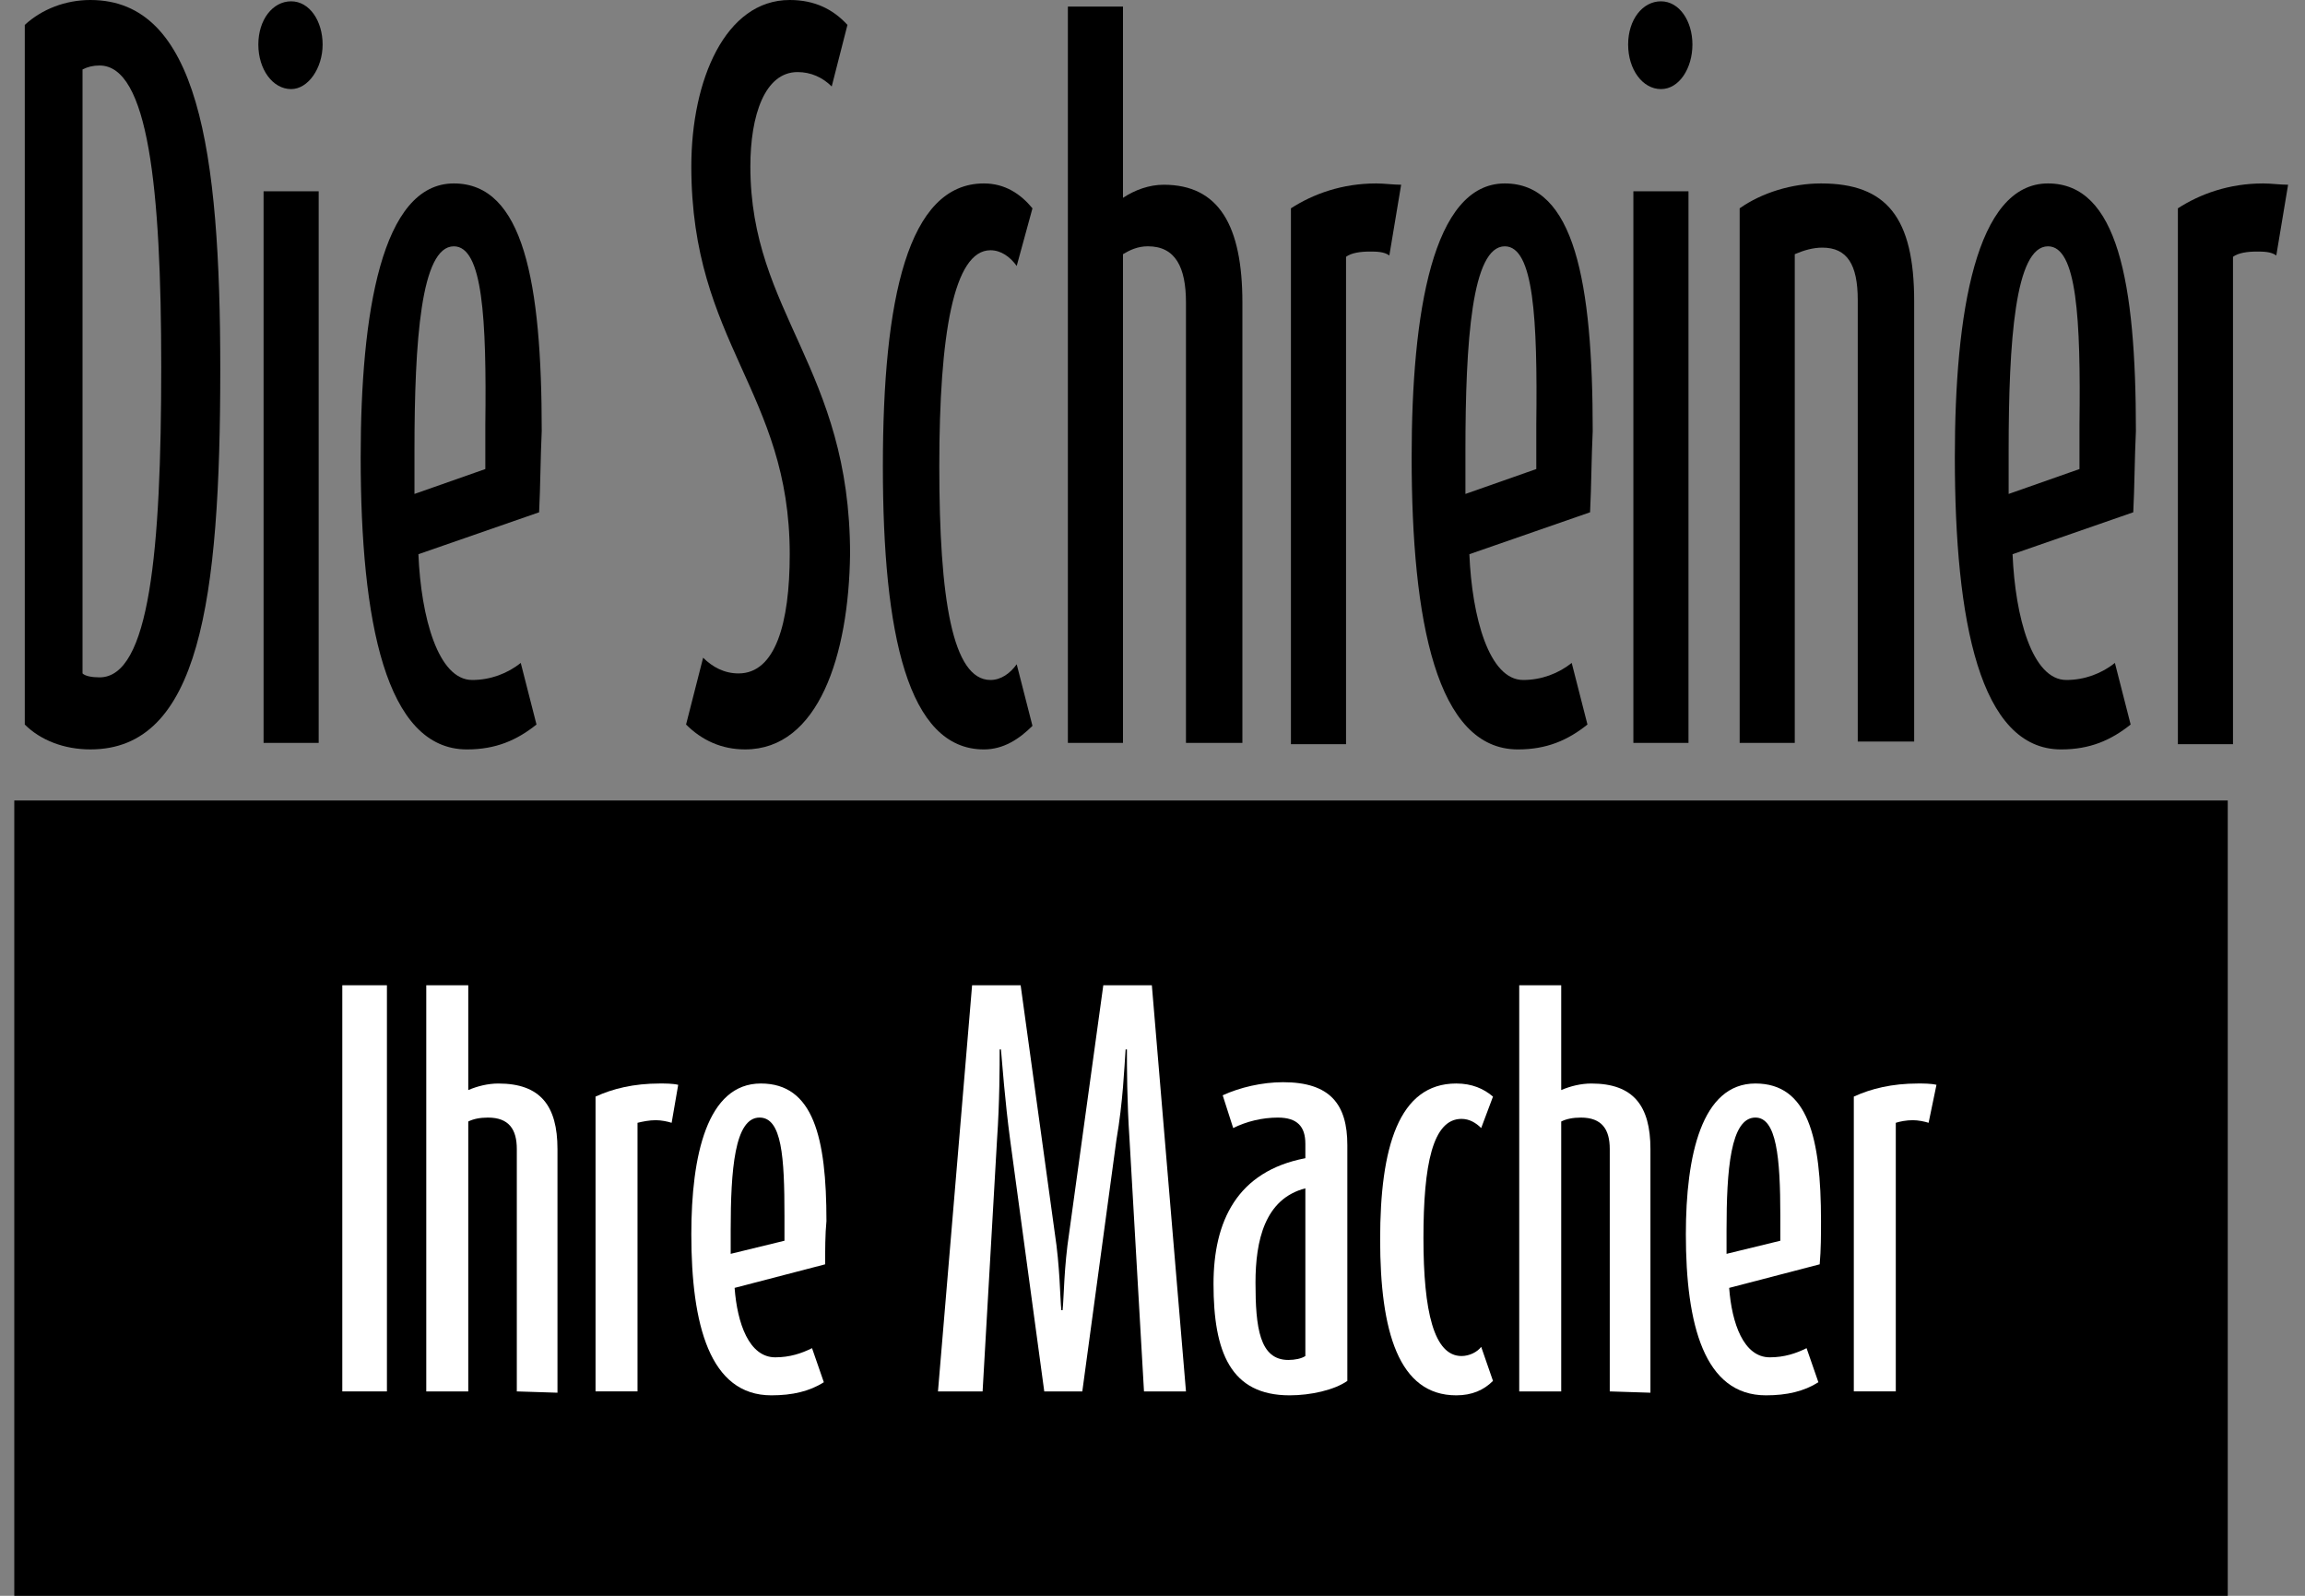
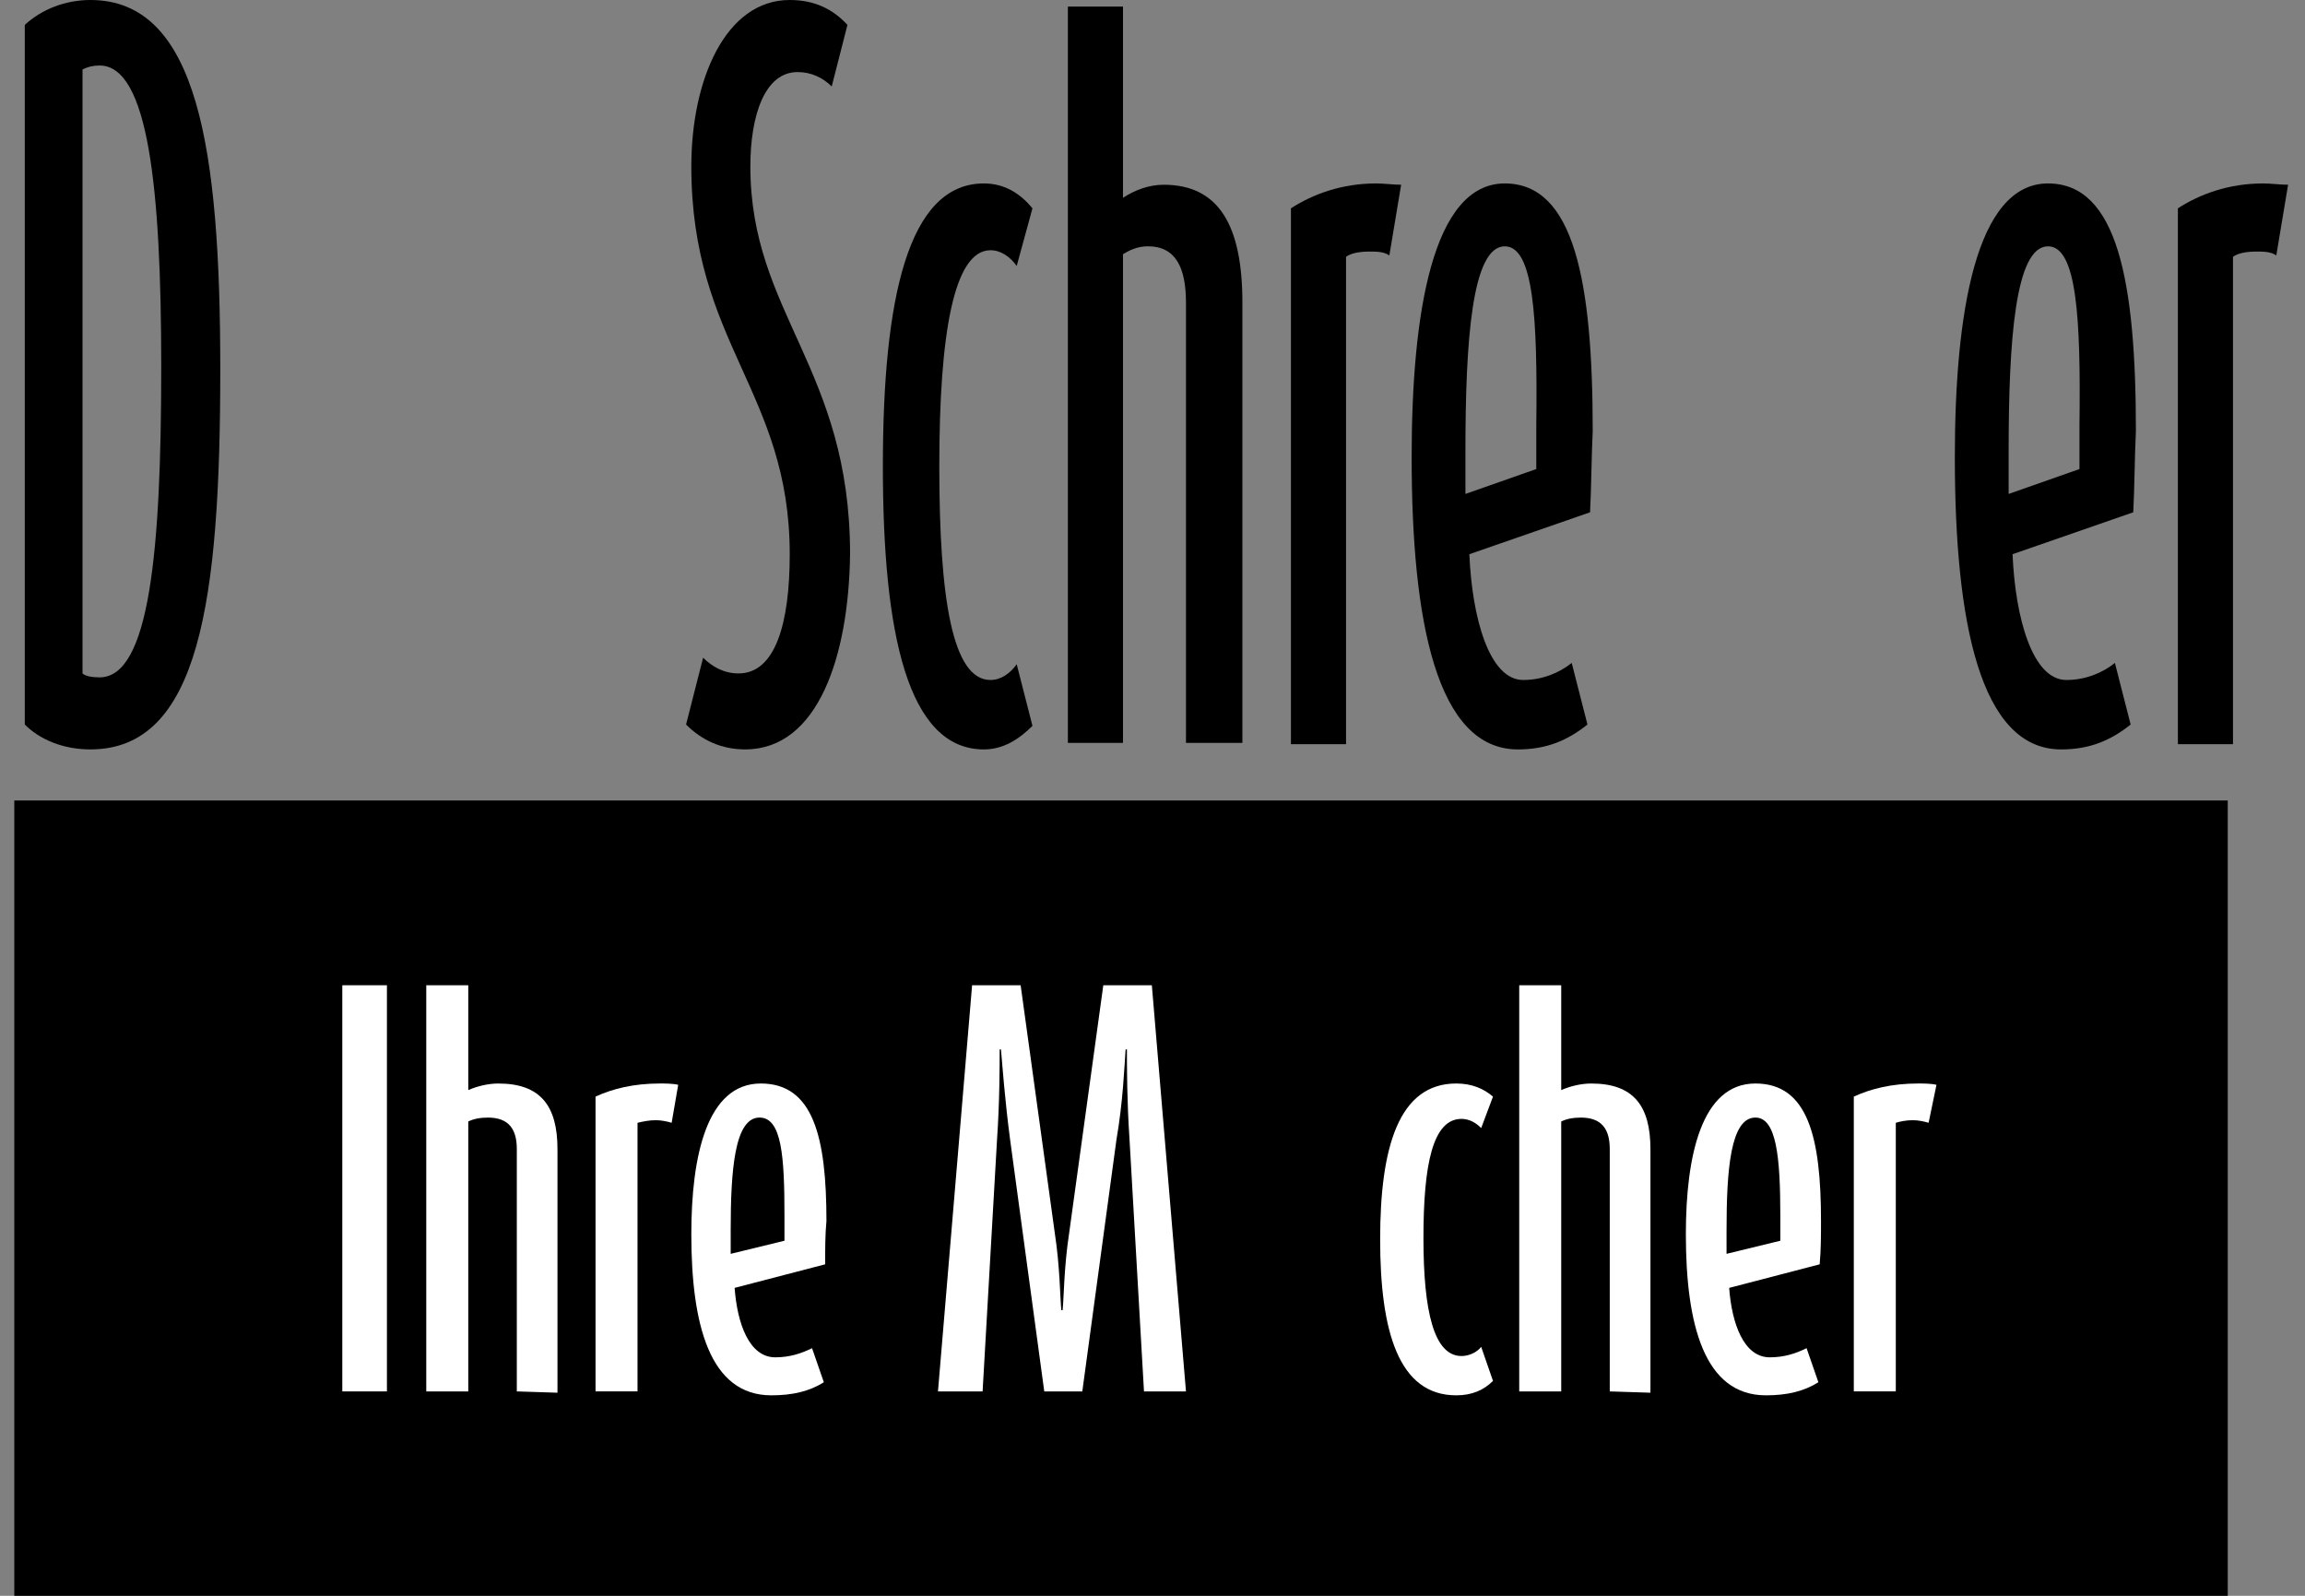
<svg xmlns="http://www.w3.org/2000/svg" width="117" height="81" viewBox="0 0 117 81" fill="none">
  <rect x="0" y="0" width="117" height="81" fill="#808080" stroke="none" />
  <path d="M113.079 40.633H0.725V81H113.079V40.633Z" fill="black" />
  <path d="M4.588 38.039C3.256 38.039 2.057 37.574 1.258 36.776V1.264C2.124 0.466 3.323 0 4.588 0C10.049 0 11.181 7.581 11.181 18.754C11.181 30.525 10.116 38.039 4.588 38.039ZM5.054 3.325C4.721 3.325 4.455 3.392 4.189 3.525V34.182C4.322 34.315 4.655 34.382 5.054 34.382C7.585 34.382 8.184 27.997 8.184 18.621C8.184 9.51 7.518 3.325 5.054 3.325Z" fill="black" />
-   <path d="M14.778 4.522C13.845 4.522 13.113 3.525 13.113 2.261C13.113 0.998 13.845 0.067 14.778 0.067C15.71 0.067 16.376 1.064 16.376 2.261C16.376 3.458 15.644 4.522 14.778 4.522ZM13.379 37.707V9.709H16.176V37.707H13.379Z" fill="black" />
-   <path d="M27.365 26.003L21.238 28.131C21.371 31.323 22.237 34.515 23.969 34.515C24.901 34.515 25.767 34.182 26.433 33.65L27.232 36.776C26.233 37.574 25.167 38.04 23.702 38.04C19.573 38.04 18.308 31.522 18.308 23.209C18.308 15.894 19.373 9.311 23.036 9.311C26.566 9.311 27.498 14.298 27.498 21.88C27.432 23.276 27.432 24.673 27.365 26.003ZM23.036 12.503C21.371 12.503 21.038 17.291 21.038 22.877C21.038 23.608 21.038 24.407 21.038 25.072L24.635 23.808C24.635 23.076 24.635 22.212 24.635 21.547C24.701 16.16 24.501 12.503 23.036 12.503Z" fill="black" />
  <path d="M37.821 38.039C36.623 38.039 35.623 37.574 34.824 36.776L35.69 33.384C36.156 33.85 36.756 34.182 37.488 34.182C39.353 34.182 40.086 31.655 40.086 28.131C40.086 19.884 35.091 17.424 35.091 8.446C35.091 4.057 36.822 0 40.086 0C41.351 0 42.283 0.466 43.016 1.264L42.217 4.389C41.751 3.924 41.151 3.658 40.485 3.658C38.82 3.658 38.088 5.852 38.088 8.446C38.088 15.894 43.149 18.687 43.149 28.131C43.083 33.251 41.551 38.039 37.821 38.039Z" fill="black" />
  <path d="M49.942 38.04C46.08 38.04 44.814 32.187 44.814 23.675C44.814 15.163 46.08 9.311 49.942 9.311C51.008 9.311 51.807 9.843 52.407 10.574L51.607 13.5C51.274 13.035 50.808 12.702 50.275 12.702C48.411 12.702 47.678 16.958 47.678 23.675C47.678 30.392 48.344 34.515 50.275 34.515C50.808 34.515 51.274 34.182 51.607 33.717L52.407 36.843C51.741 37.508 50.941 38.04 49.942 38.04Z" fill="black" />
  <path d="M60.199 37.707V15.362C60.199 13.566 59.666 12.502 58.267 12.502C57.735 12.502 57.335 12.702 57.002 12.902V37.707H54.205V0.333H57.002V10.042C57.601 9.643 58.334 9.377 59.067 9.377C61.864 9.377 63.063 11.438 63.063 15.362V37.707C62.996 37.707 60.199 37.707 60.199 37.707Z" fill="black" />
  <path d="M70.522 12.968C70.255 12.769 69.856 12.769 69.523 12.769C69.056 12.769 68.59 12.835 68.324 13.035V37.773H65.527V10.574C66.659 9.843 68.124 9.311 69.856 9.311C70.255 9.311 70.722 9.377 71.121 9.377L70.522 12.968Z" fill="black" />
  <path d="M80.711 26.003L74.584 28.131C74.717 31.323 75.583 34.515 77.315 34.515C78.247 34.515 79.113 34.182 79.779 33.65L80.578 36.776C79.579 37.574 78.514 38.04 77.048 38.04C72.919 38.04 71.654 31.522 71.654 23.209C71.654 15.894 72.719 9.311 76.382 9.311C79.912 9.311 80.845 14.298 80.845 21.88C80.778 23.276 80.778 24.673 80.711 26.003ZM76.382 12.503C74.717 12.503 74.384 17.291 74.384 22.877C74.384 23.608 74.384 24.407 74.384 25.072L77.981 23.808C77.981 23.076 77.981 22.212 77.981 21.547C78.047 16.16 77.848 12.503 76.382 12.503Z" fill="black" />
-   <path d="M84.308 4.522C83.375 4.522 82.643 3.525 82.643 2.261C82.643 0.998 83.375 0.067 84.308 0.067C85.24 0.067 85.906 1.064 85.906 2.261C85.906 3.458 85.24 4.522 84.308 4.522ZM82.909 37.707V9.709H85.706V37.707C85.773 37.707 82.909 37.707 82.909 37.707Z" fill="black" />
-   <path d="M94.298 37.707V15.229C94.298 13.434 93.765 12.569 92.499 12.569C92.033 12.569 91.567 12.702 91.101 12.902V37.707H88.304V10.574C89.436 9.776 90.968 9.311 92.433 9.311C95.763 9.311 97.162 11.04 97.162 15.296V37.641H94.298V37.707Z" fill="black" />
  <path d="M108.283 26.003L102.156 28.131C102.29 31.323 103.155 34.515 104.887 34.515C105.819 34.515 106.685 34.182 107.351 33.65L108.15 36.776C107.151 37.574 106.086 38.04 104.621 38.04C100.491 38.04 99.226 31.522 99.226 23.209C99.226 15.894 100.292 9.311 103.955 9.311C107.484 9.311 108.417 14.298 108.417 21.88C108.35 23.276 108.35 24.673 108.283 26.003ZM103.955 12.503C102.29 12.503 101.957 17.291 101.957 22.877C101.957 23.608 101.957 24.407 101.957 25.072L105.553 23.808C105.553 23.076 105.553 22.212 105.553 21.547C105.62 16.16 105.42 12.503 103.955 12.503Z" fill="black" />
  <path d="M115.543 12.968C115.277 12.769 114.877 12.769 114.544 12.769C114.078 12.769 113.612 12.835 113.345 13.035V37.773H110.548V10.574C111.68 9.843 113.145 9.311 114.877 9.311C115.277 9.311 115.743 9.377 116.142 9.377L115.543 12.968Z" fill="black" />
  <path d="M17.375 70.626V50.01H19.64V70.626H17.375Z" fill="white" />
  <path d="M26.233 70.626V58.323C26.233 57.325 25.833 56.727 24.768 56.727C24.368 56.727 24.035 56.793 23.769 56.926V70.626H21.637V50.01H23.769V55.33C24.235 55.131 24.768 54.998 25.3 54.998C27.431 54.998 28.297 56.128 28.297 58.323V70.692L26.233 70.626Z" fill="white" />
  <path d="M34.092 56.992C33.892 56.926 33.559 56.859 33.292 56.859C32.959 56.859 32.626 56.926 32.36 56.992V70.625H30.229V55.662C31.095 55.263 32.16 54.997 33.492 54.997C33.758 54.997 34.158 54.997 34.425 55.064L34.092 56.992Z" fill="white" />
  <path d="M41.884 64.175L37.288 65.372C37.422 67.167 38.021 68.896 39.353 68.896C40.086 68.896 40.685 68.697 41.218 68.431L41.817 70.16C41.085 70.625 40.219 70.825 39.153 70.825C36.023 70.825 35.091 67.234 35.091 62.645C35.091 58.655 35.89 54.997 38.62 54.997C41.284 54.997 41.95 57.724 41.95 61.98C41.884 62.645 41.884 63.443 41.884 64.175ZM38.554 56.726C37.288 56.726 37.089 59.386 37.089 62.446C37.089 62.845 37.089 63.244 37.089 63.643L39.819 62.978C39.819 62.579 39.819 62.113 39.819 61.714C39.819 58.721 39.686 56.726 38.554 56.726Z" fill="white" />
  <path d="M58.068 70.626L57.335 57.857C57.202 55.862 57.202 54.2 57.202 53.269H57.135C57.069 54.2 57.002 55.929 56.669 57.857L54.937 70.626H53.006L51.274 57.857C51.008 55.862 50.875 54 50.808 53.269H50.742C50.742 54.066 50.742 55.929 50.608 57.857L49.876 70.626H47.611L49.343 50.01H51.807L53.539 62.579C53.805 64.308 53.805 65.837 53.872 66.502H53.938C54.005 65.837 54.005 64.308 54.271 62.579L56.003 50.01H58.467L60.199 70.626H58.068Z" fill="white" />
-   <path d="M65.46 70.825C62.463 70.825 61.597 68.63 61.597 65.172C61.597 61.98 62.796 59.453 66.259 58.788V58.056C66.259 57.192 65.86 56.727 64.861 56.727C64.061 56.727 63.262 56.926 62.596 57.258L62.063 55.596C62.929 55.197 64.061 54.931 65.127 54.931C67.525 54.931 68.39 56.061 68.39 58.123V70.093C67.724 70.559 66.526 70.825 65.46 70.825ZM66.259 60.318C64.195 60.85 63.728 62.978 63.728 65.106C63.728 67.367 63.928 69.029 65.394 69.029C65.727 69.029 66.059 68.963 66.259 68.83V60.318Z" fill="white" />
  <path d="M73.918 70.825C70.988 70.825 70.055 67.566 70.055 62.911C70.055 58.256 70.988 54.997 73.918 54.997C74.717 54.997 75.317 55.263 75.783 55.662L75.184 57.258C74.917 56.992 74.584 56.793 74.185 56.793C72.719 56.793 72.253 59.12 72.253 62.845C72.253 66.569 72.786 68.83 74.185 68.83C74.584 68.83 74.984 68.63 75.184 68.364L75.783 70.093C75.317 70.559 74.717 70.825 73.918 70.825Z" fill="white" />
  <path d="M81.71 70.626V58.323C81.71 57.325 81.311 56.727 80.245 56.727C79.845 56.727 79.512 56.793 79.246 56.926V70.626H77.115V50.01H79.246V55.33C79.712 55.131 80.245 54.998 80.778 54.998C82.909 54.998 83.775 56.128 83.775 58.323V70.692L81.71 70.626Z" fill="white" />
  <path d="M92.366 64.175L87.771 65.372C87.904 67.167 88.504 68.896 89.835 68.896C90.568 68.896 91.168 68.697 91.7 68.431L92.3 70.16C91.567 70.625 90.701 70.825 89.636 70.825C86.505 70.825 85.573 67.234 85.573 62.645C85.573 58.655 86.372 54.997 89.103 54.997C91.767 54.997 92.433 57.724 92.433 61.98C92.433 62.645 92.433 63.443 92.366 64.175ZM89.103 56.726C87.838 56.726 87.638 59.386 87.638 62.446C87.638 62.845 87.638 63.244 87.638 63.643L90.368 62.978C90.368 62.579 90.368 62.113 90.368 61.714C90.368 58.721 90.168 56.726 89.103 56.726Z" fill="white" />
  <path d="M97.894 56.992C97.694 56.926 97.361 56.859 97.095 56.859C96.762 56.859 96.429 56.926 96.229 56.992V70.625H94.098V55.662C94.964 55.263 96.029 54.997 97.361 54.997C97.628 54.997 98.027 54.997 98.294 55.064L97.894 56.992Z" fill="white" />
</svg>